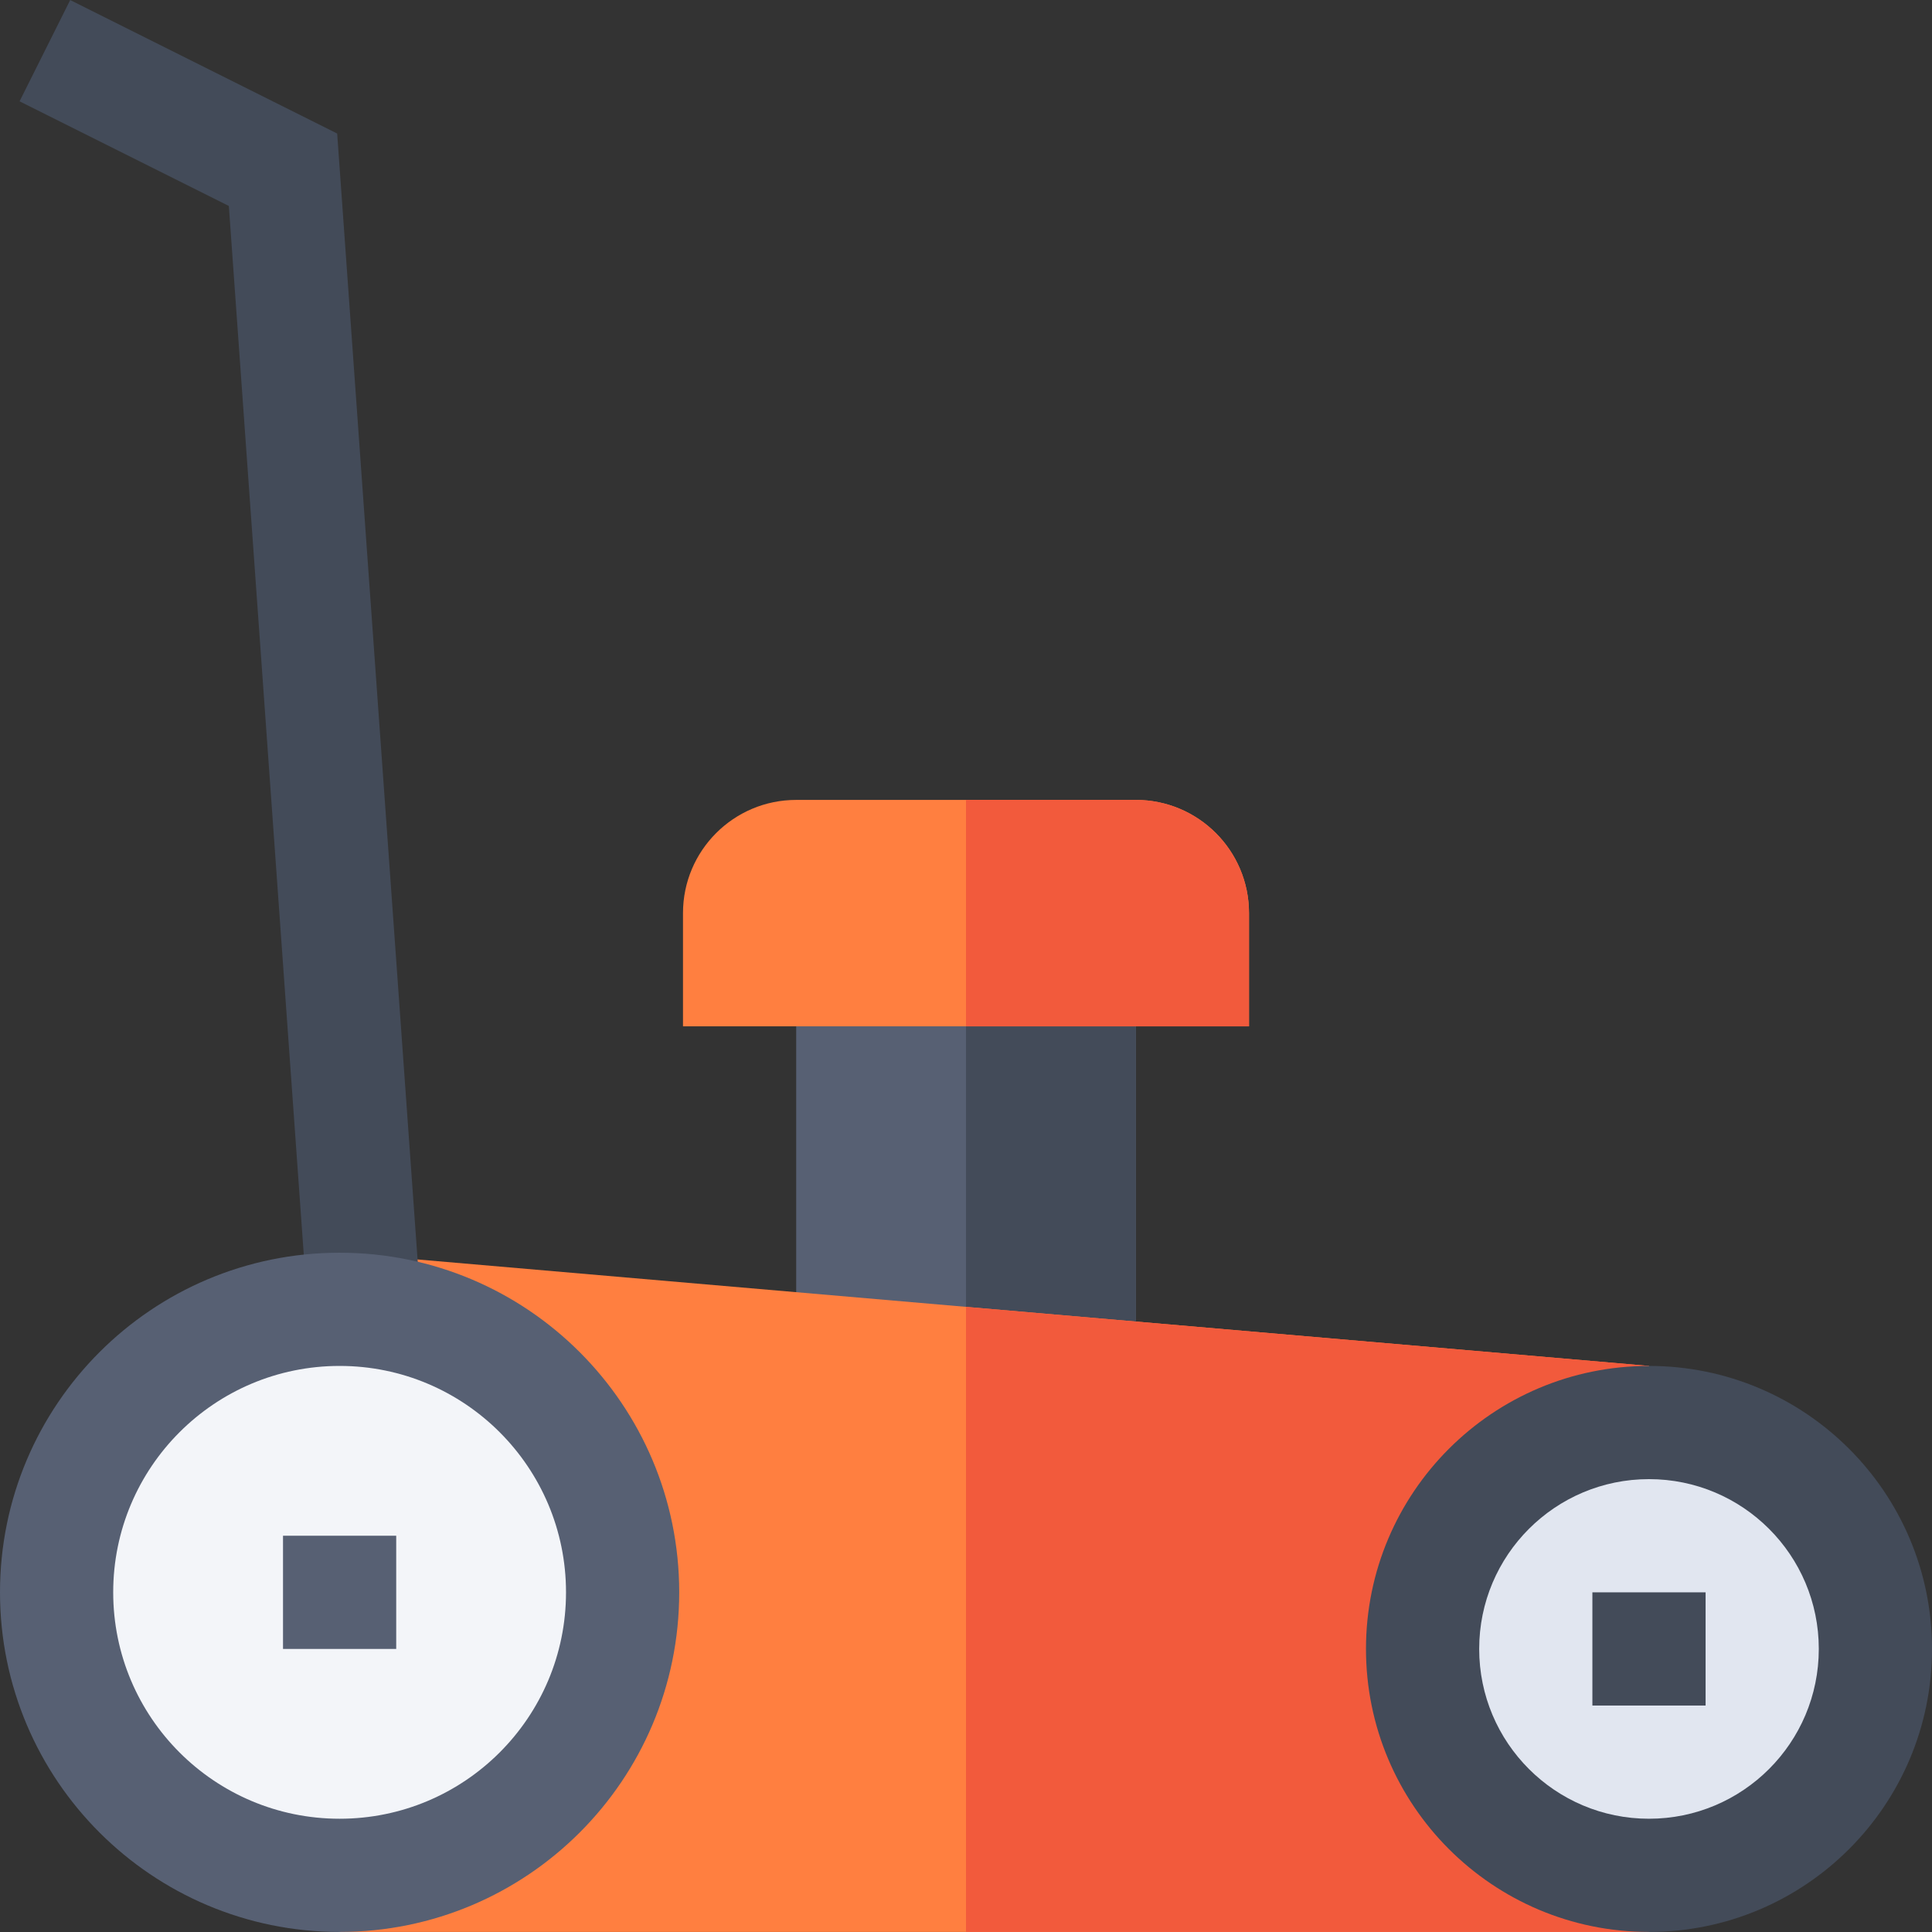
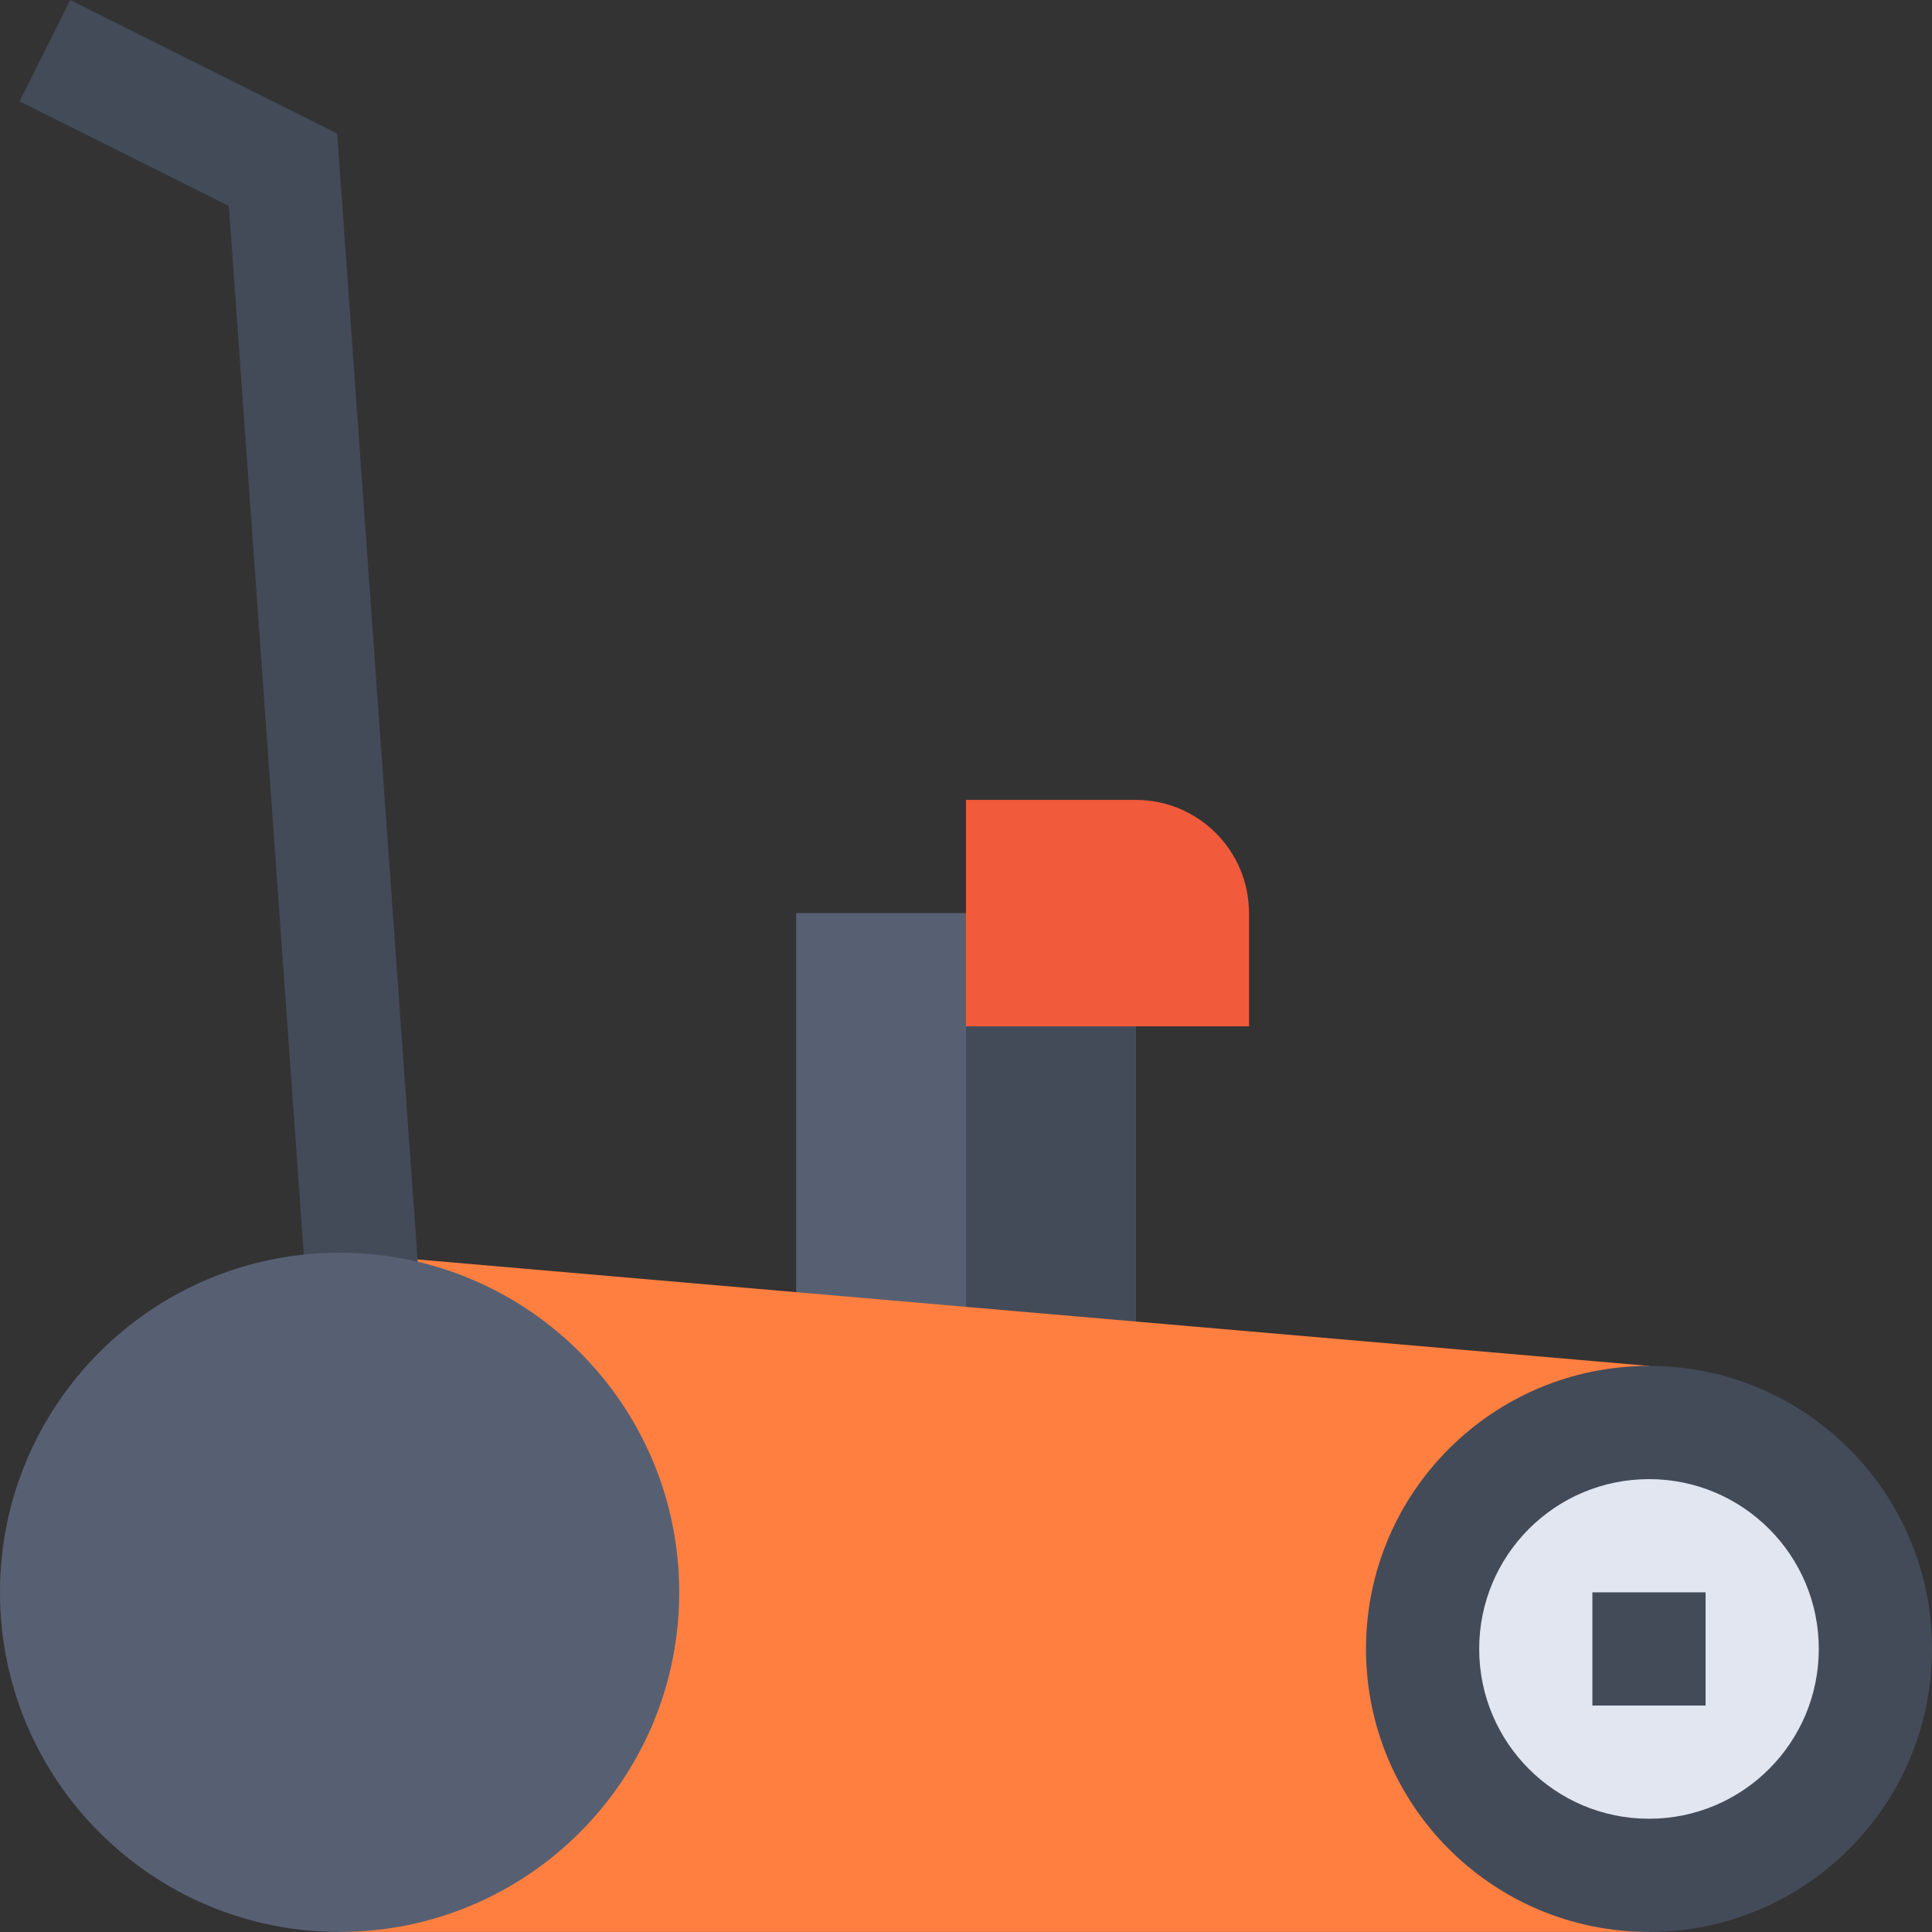
<svg xmlns="http://www.w3.org/2000/svg" height="512" width="512">
  <rect width="100%" height="100%" fill="#333333" stroke="none" />
  <path d="M256 241.985h-45v120h90v-120z" fill="#576073" />
  <path d="M256 241.985h45v120h-45z" fill="#434b59" />
  <path d="M256 346.333 90 331.985v180h347v-150z" fill="#ff7f40" />
-   <path d="m437 361.985-181-15.652v165.652h181z" fill="#f25a3c" />
  <path d="M81.636 348.333 60.645 54.58 5.186 26.851 18.604.015l70.751 35.376 22.193 310.803z" fill="#434b59" />
  <circle cx="437" cy="436.985" fill="#434b59" r="75" />
  <circle cx="437" cy="436.985" fill="#e1e6f0" r="45" />
  <path d="M422 421.985h30v30h-30z" fill="#434b59" />
  <path d="M90 511.985c-49.706 0-90-40.294-90-90s40.294-90 90-90 90 40.294 90 90-40.294 90-90 90z" fill="#576073" />
-   <circle cx="90" cy="421.985" fill="#f3f5f9" r="60" />
-   <path d="M75 406.985h30v30H75z" fill="#576073" />
-   <path d="M301 211.985h-90c-16.569 0-30 13.431-30 30v30h150v-30c0-16.569-13.431-30-30-30z" fill="#ff7f40" />
  <path d="M331 241.985c0-16.569-13.431-30-30-30h-45v60h75z" fill="#f25a3c" />
</svg>